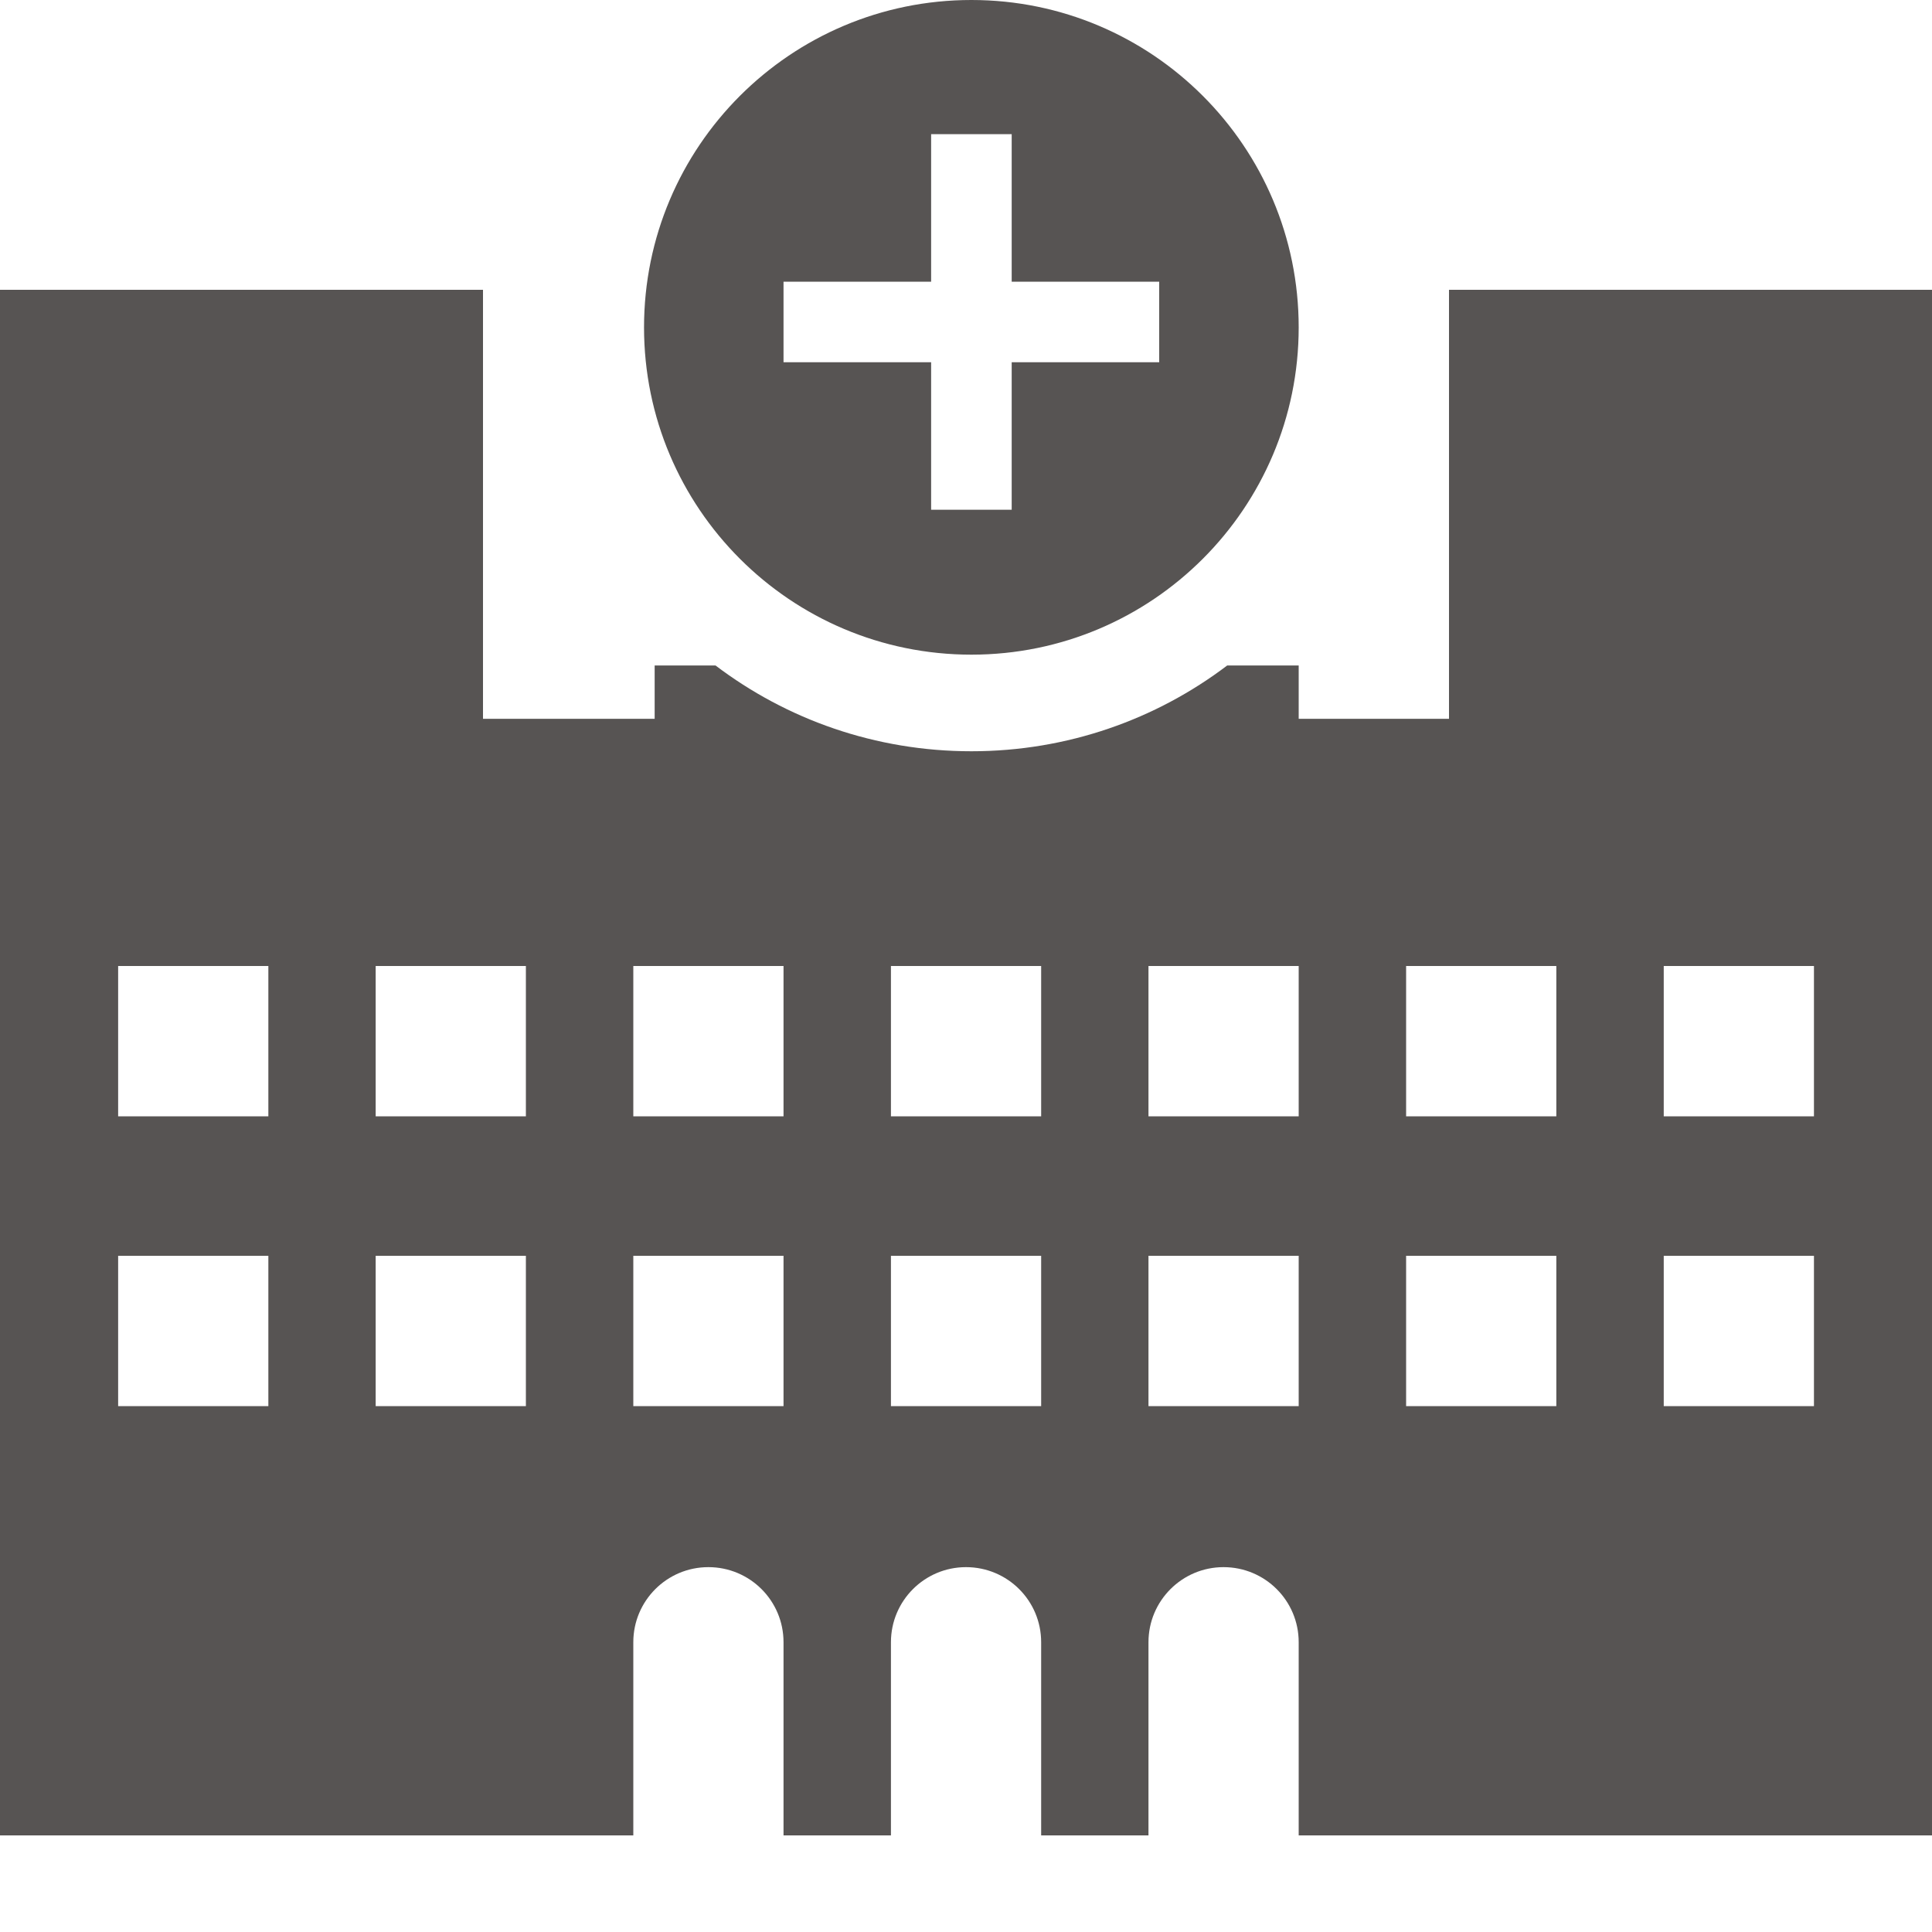
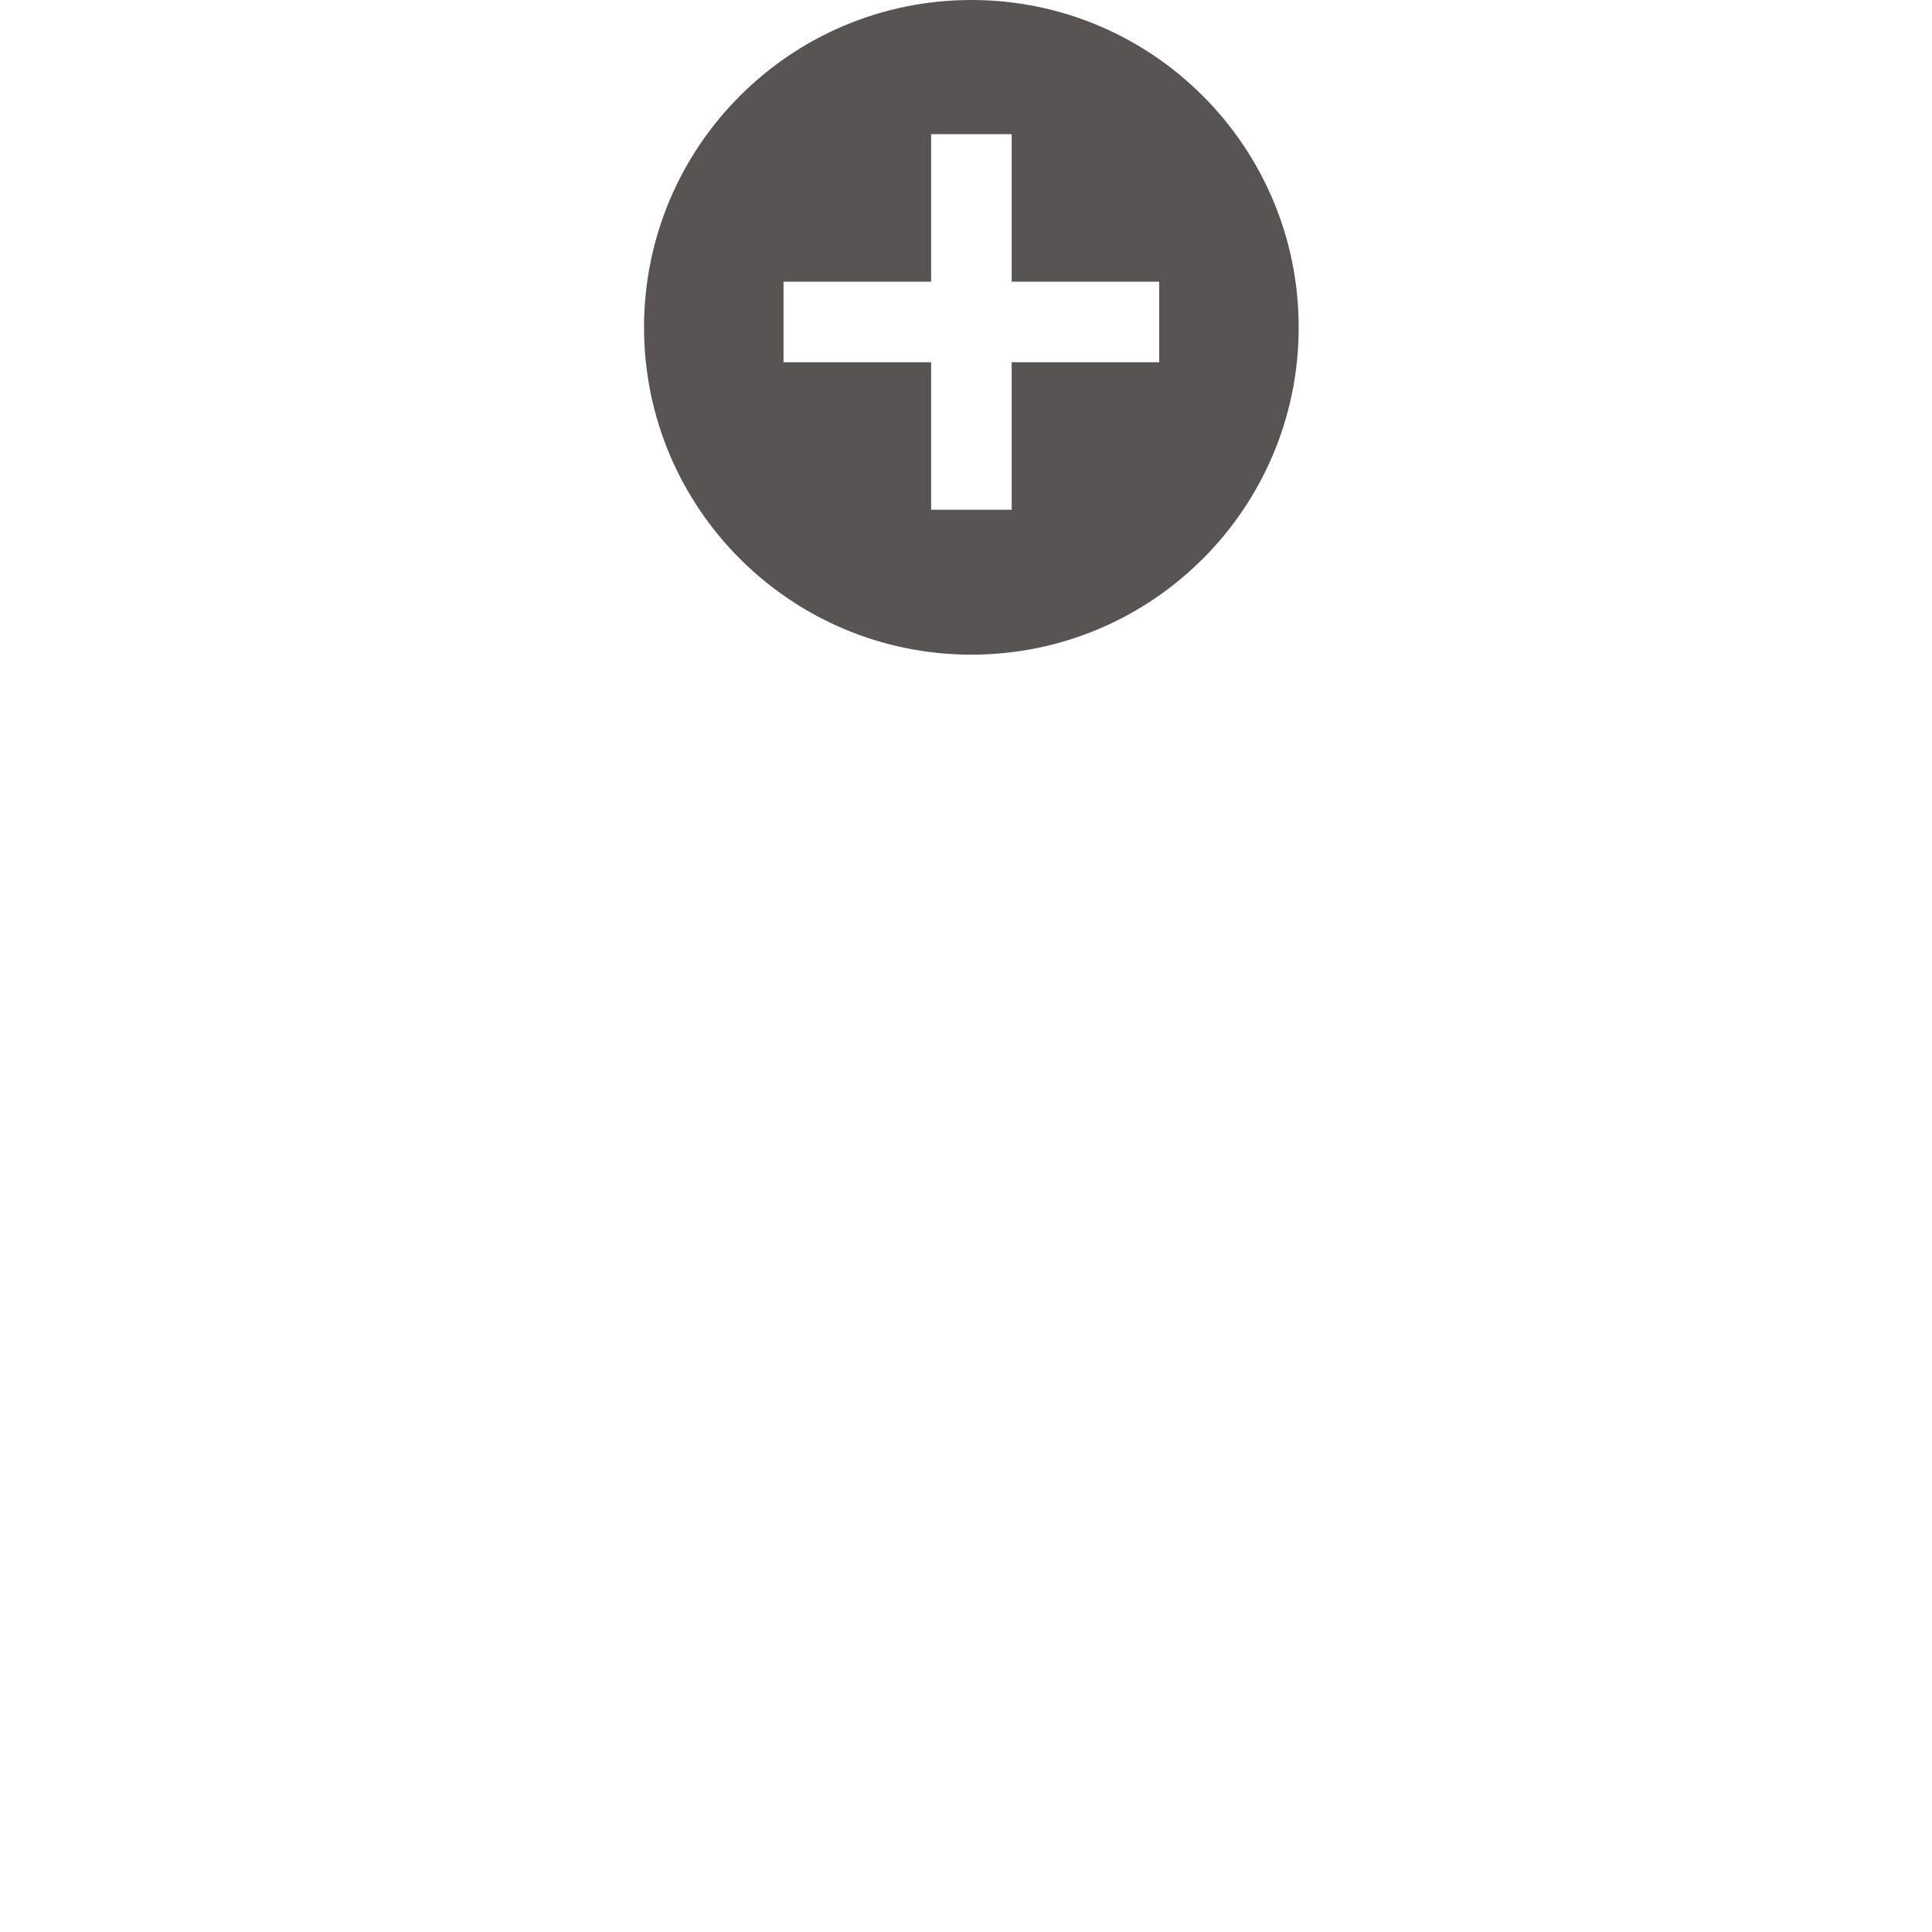
<svg xmlns="http://www.w3.org/2000/svg" width="20" height="20" viewBox="0 0 20 20" fill="none">
-   <path d="M5 7.441H6.777V6.889H7.407C8.143 7.447 9.061 7.777 10.056 7.777C11.05 7.777 11.968 7.447 12.704 6.889H13.444V7.441H15V3H20V19H13.444V17C13.444 16.57 13.096 16.223 12.666 16.223C12.237 16.223 11.889 16.571 11.889 17V19H10.778V17C10.778 16.57 10.43 16.223 10 16.223C9.571 16.223 9.223 16.571 9.223 17V19H8.111V17C8.111 16.57 7.763 16.223 7.333 16.223C6.904 16.223 6.556 16.571 6.556 17V19H0V3H5V7.441ZM1.223 13V14.556H2.778V13H1.223ZM3.889 14.556H5.444V13H3.889V14.556ZM6.556 14.556H8.111V13H6.556V14.556ZM9.223 14.556H10.778V13H9.223V14.556ZM11.889 14.556H13.444V13H11.889V14.556ZM14.556 14.556H16.111V13H14.556V14.556ZM17.223 14.556H18.778V13H17.223V14.556ZM1.223 11.556H2.778V10H1.223V11.556ZM3.889 11.556H5.444V10H3.889V11.556ZM6.556 11.556H8.111V10H6.556V11.556ZM9.223 11.556H10.778V10H9.223V11.556ZM11.889 11.556H13.444V10H11.889V11.556ZM14.556 11.556H16.111V10H14.556V11.556ZM17.223 11.556H18.778V10H17.223V11.556Z" fill="#575453" />
  <path d="M10.056 0C11.927 0 13.444 1.517 13.444 3.389C13.444 5.26 11.927 6.777 10.056 6.777C8.184 6.777 6.667 5.26 6.667 3.389C6.667 1.517 8.184 0 10.056 0ZM9.639 1.389V2.916H8.111V3.75H9.639V5.277H10.473V3.75H12V2.916H10.473V1.389H9.639Z" fill="#575453" />
</svg>